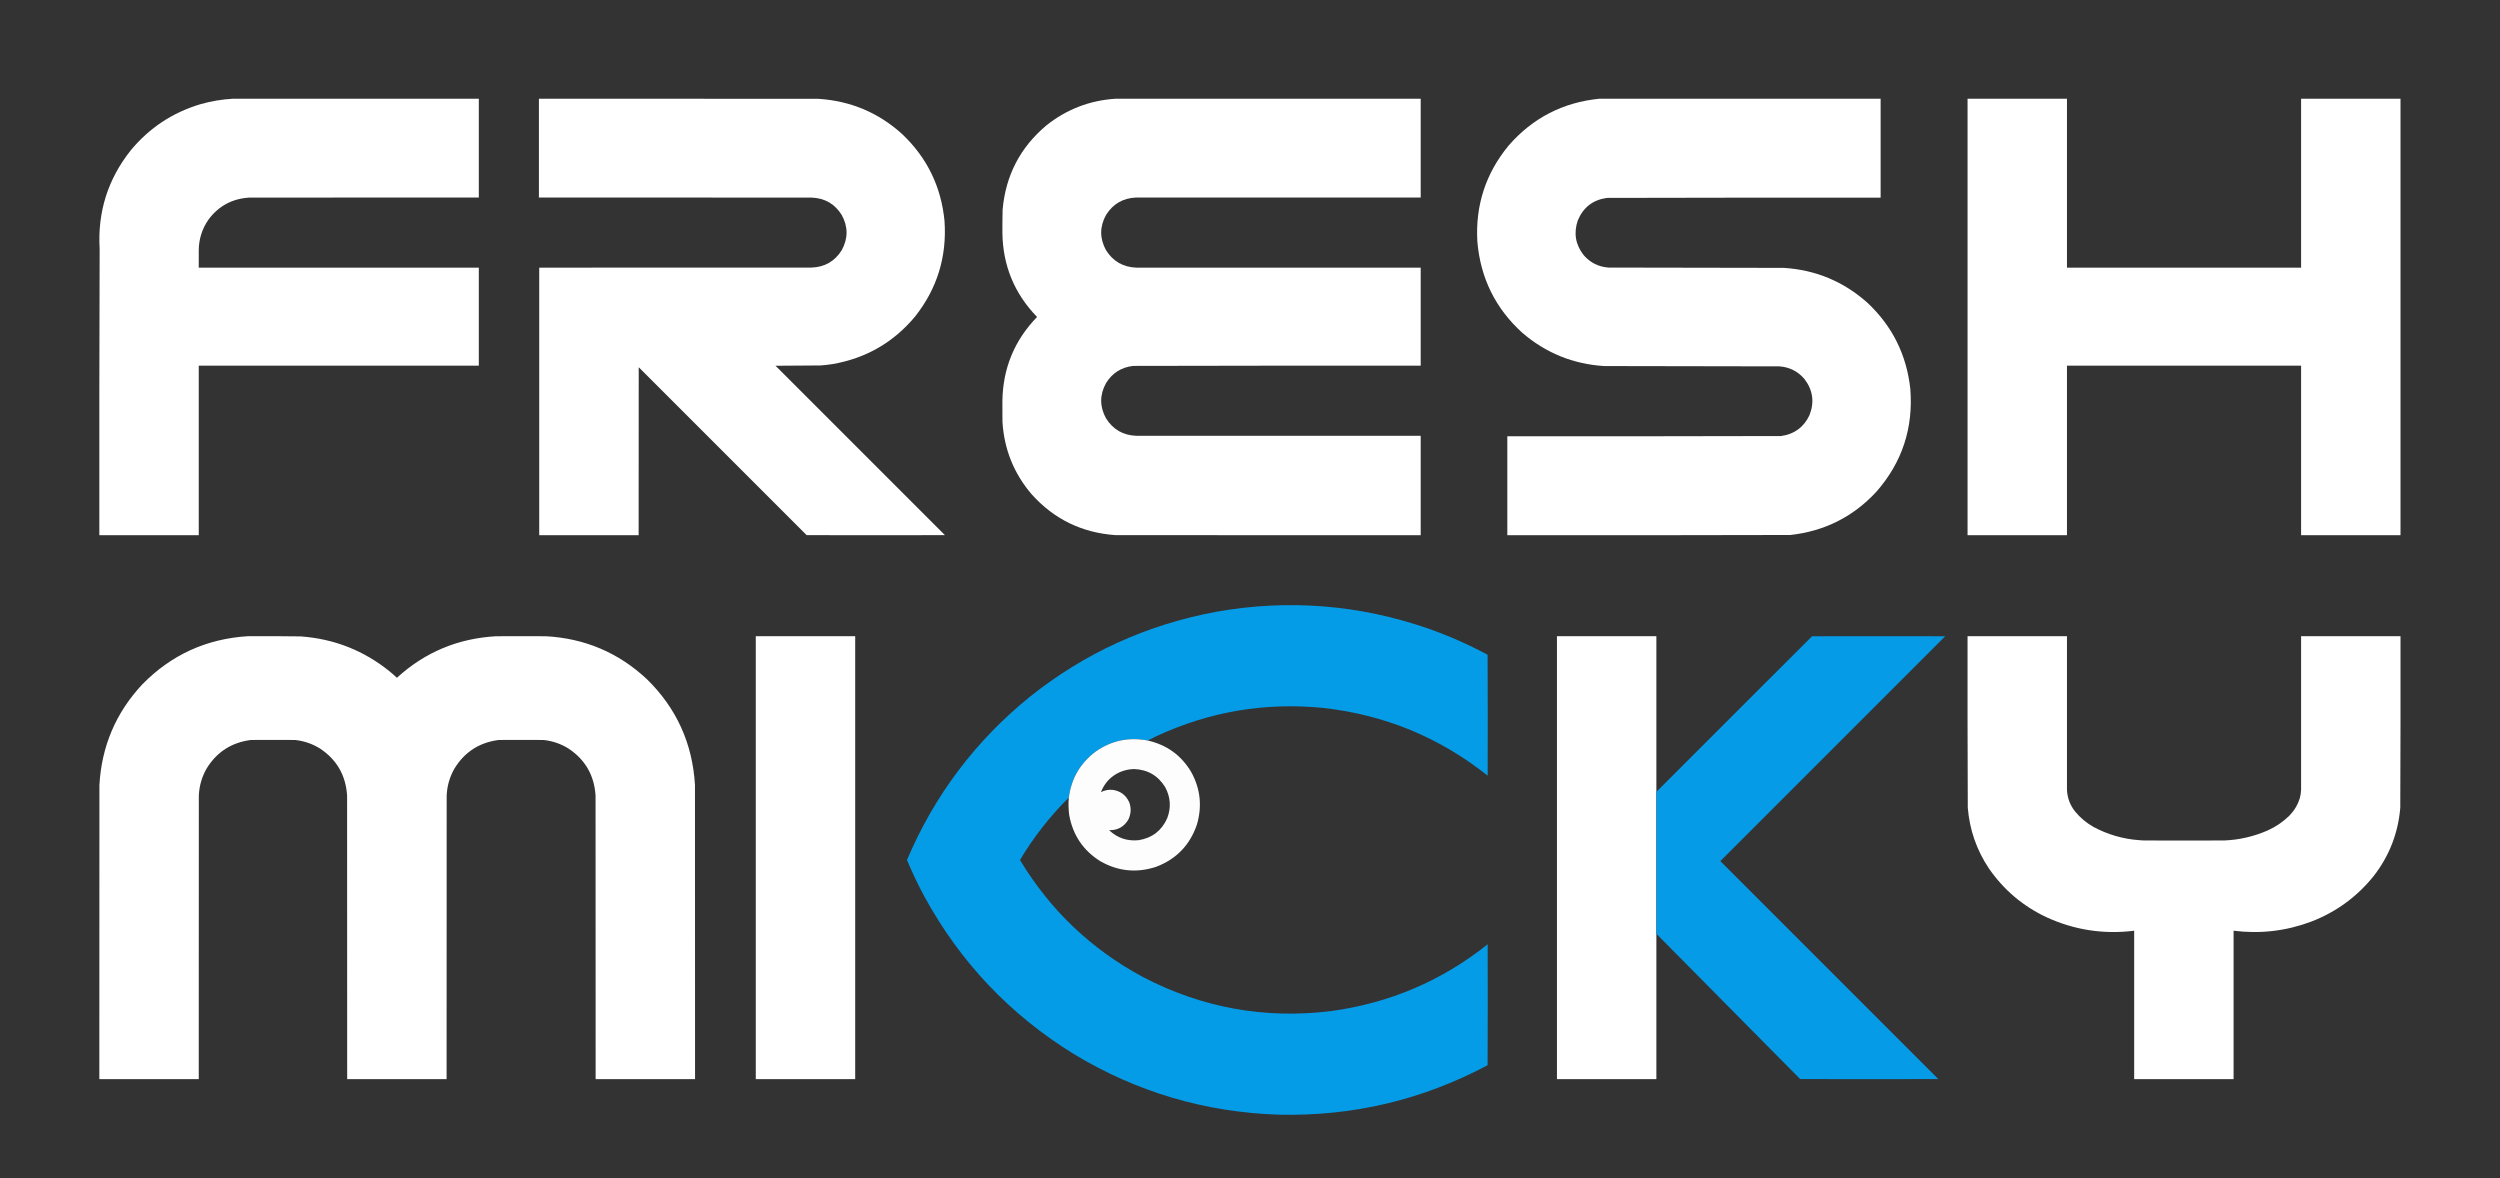
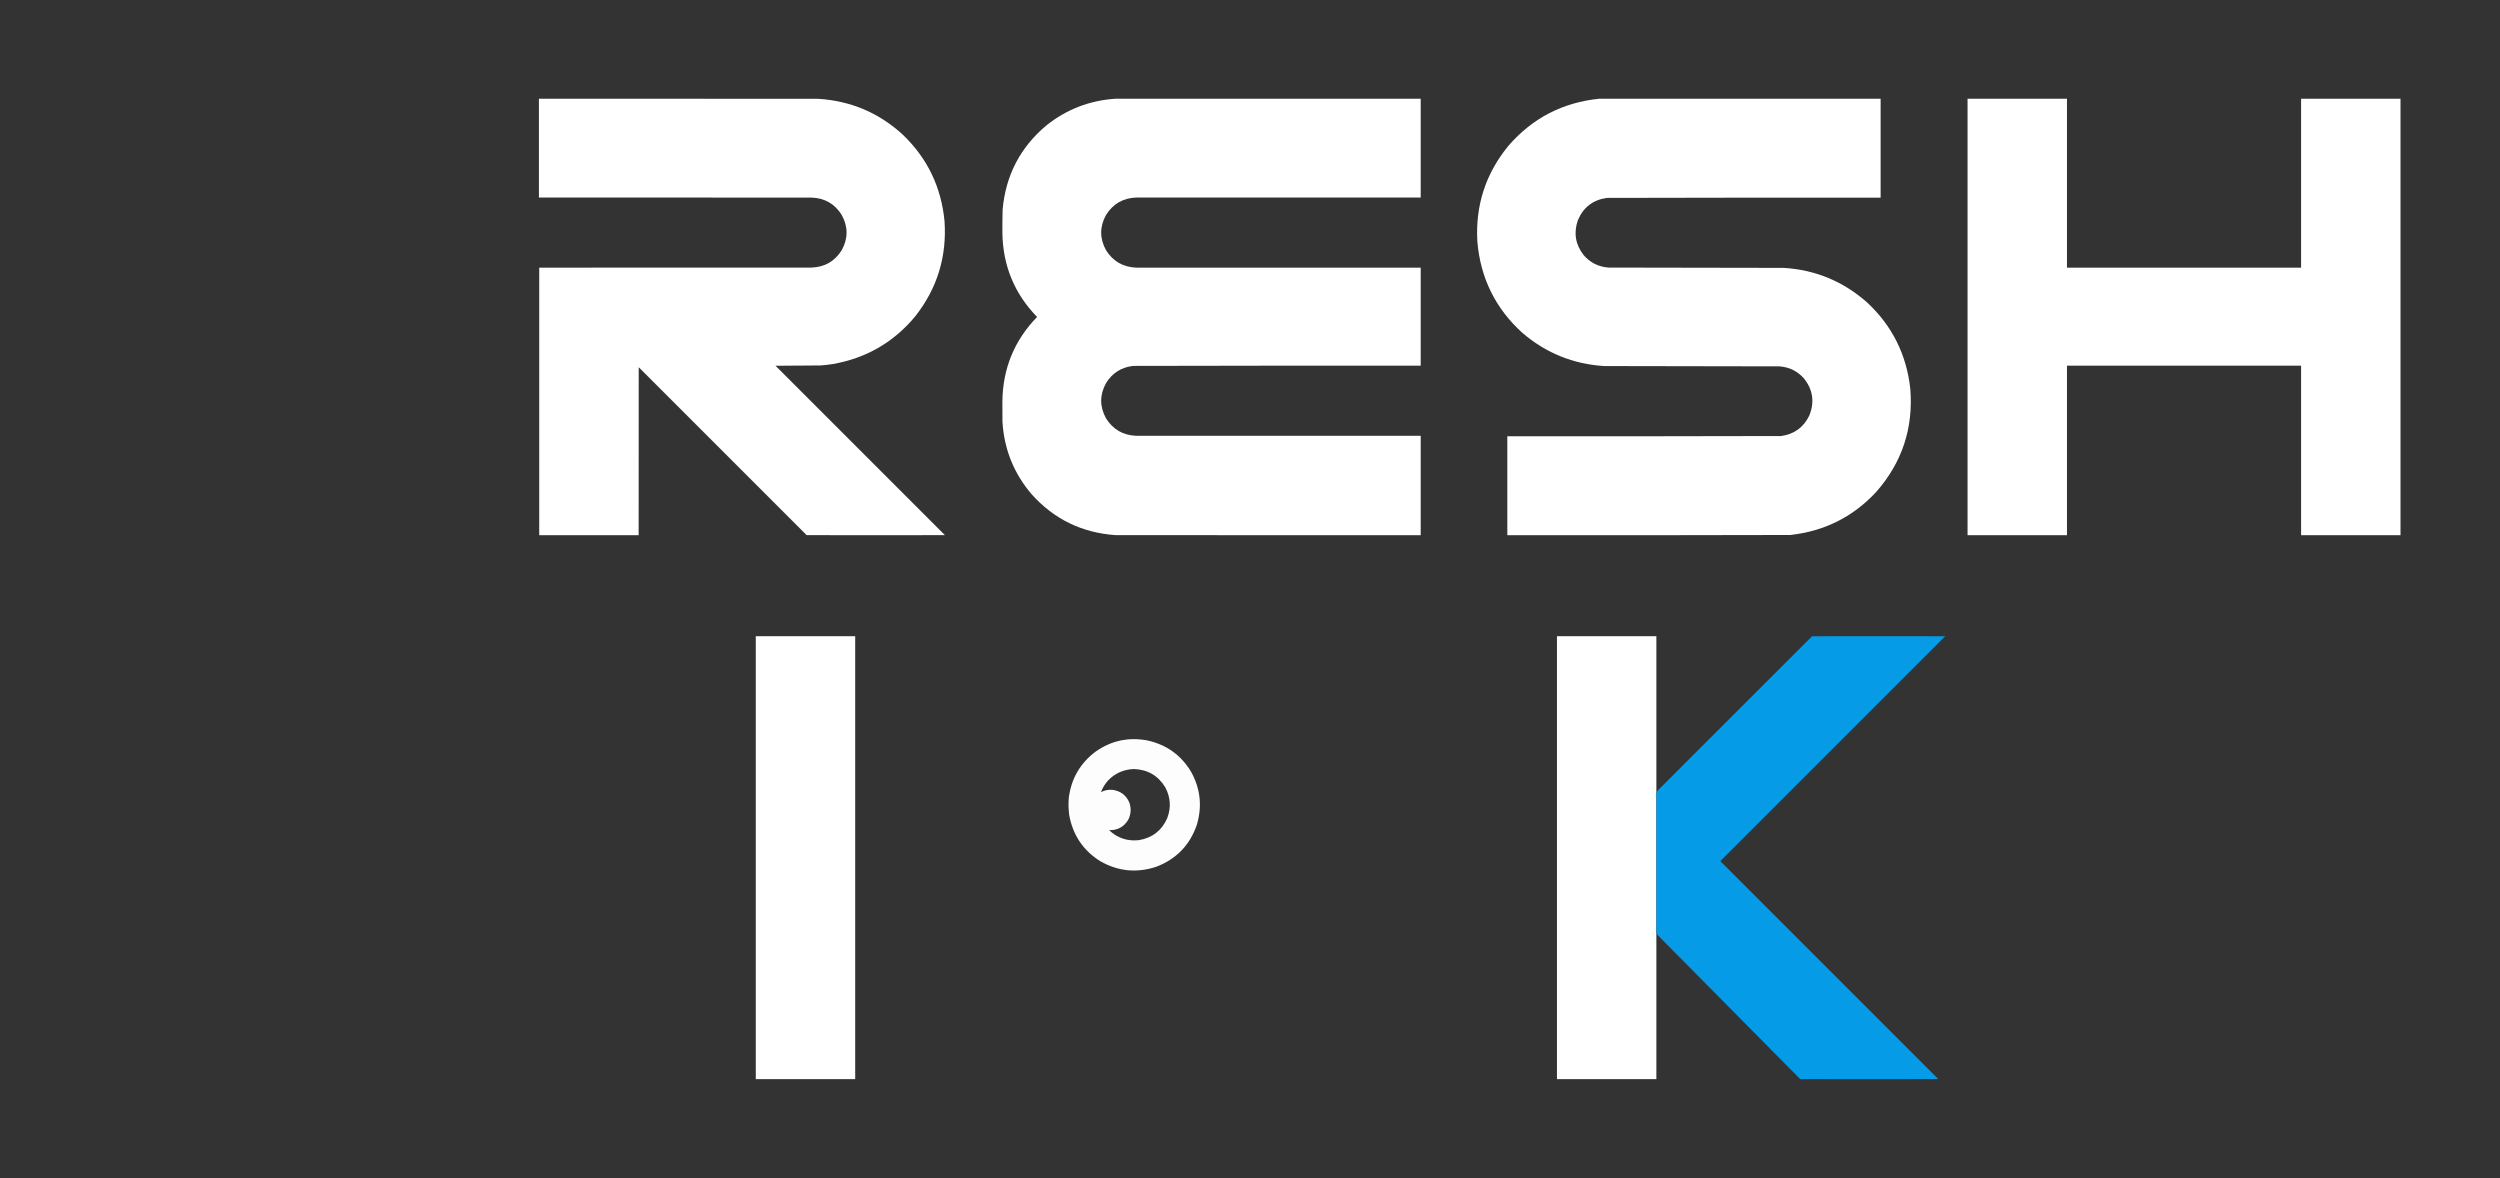
<svg xmlns="http://www.w3.org/2000/svg" version="1.1" width="16220px" height="7643px" style="shape-rendering:geometricPrecision; text-rendering:geometricPrecision; image-rendering:optimizeQuality; fill-rule:evenodd; clip-rule:evenodd">
  <rect width="100%" height="100%" fill="#333333" stroke="none" />
  <g>
-     <path style="opacity:1" fill="#fefffe" d="M 1511.5,640.5 C 2043.17,640.5 2574.83,640.5 3106.5,640.5C 3106.5,854.167 3106.5,1067.83 3106.5,1281.5C 2610.17,1281.33 2113.83,1281.5 1617.5,1282C 1506.2,1288.72 1417.7,1336.55 1352,1425.5C 1311.54,1484.23 1290.7,1549.4 1289.5,1621C 1289.59,1659.46 1289.59,1697.96 1289.5,1736.5C 1895.17,1736.5 2500.83,1736.5 3106.5,1736.5C 3106.5,1948.5 3106.5,2160.5 3106.5,2372.5C 2500.83,2372.5 1895.17,2372.5 1289.5,2372.5C 1289.5,2739.17 1289.5,3105.83 1289.5,3472.5C 1074.5,3472.5 859.5,3472.5 644.5,3472.5C 643.837,2853.63 644.503,2234.8 646.5,1616C 632.342,1375.63 699.842,1161.79 849,974.5C 969.045,829.675 1119.54,730.175 1300.5,676C 1369.67,656.361 1440,644.528 1511.5,640.5 Z" />
-   </g>
+     </g>
  <g>
    <path style="opacity:0.999" fill="#fefffe" d="M 3496.5,640.5 C 4099.83,640.333 4703.17,640.5 5306.5,641C 5517.92,653.761 5701.25,731.094 5856.5,873C 6016.03,1025.59 6106.53,1212.42 6128,1433.5C 6144.06,1664.93 6080.73,1871.27 5938,2052.5C 5798.08,2220.93 5619.58,2324.09 5402.5,2362C 5376.31,2366.23 5349.97,2369.23 5323.5,2371C 5226.18,2372.29 5128.85,2372.96 5031.5,2373C 5397.83,2739.33 5764.17,3105.67 6130.5,3472C 5831.5,3472.67 5532.5,3472.67 5233.5,3472C 4870.33,3108.83 4507.17,2745.67 4144,2382.5C 4143.5,2745.83 4143.33,3109.17 4143.5,3472.5C 3928.5,3472.5 3713.5,3472.5 3498.5,3472.5C 3498.5,2893.83 3498.5,2315.17 3498.5,1736.5C 4087.5,1736.67 4676.5,1736.5 5265.5,1736C 5350.86,1732.92 5416.02,1695.42 5461,1623.5C 5503,1547.17 5503,1470.83 5461,1394.5C 5416.02,1322.58 5350.86,1285.08 5265.5,1282C 4675.83,1281.5 4086.17,1281.33 3496.5,1281.5C 3496.5,1067.83 3496.5,854.167 3496.5,640.5 Z" />
  </g>
  <g>
    <path style="opacity:0.999" fill="#fefffe" d="M 7238.5,640.5 C 7898.17,640.5 8557.83,640.5 9217.5,640.5C 9217.5,854.167 9217.5,1067.83 9217.5,1281.5C 8602.21,1281.5 7987.04,1281.5 7372,1281.5C 7286.54,1284.88 7221.21,1322.54 7176,1394.5C 7134,1470.83 7134,1547.17 7176,1623.5C 7221.21,1695.46 7286.54,1733.12 7372,1736.5C 7987.08,1736.5 8602.24,1736.5 9217.5,1736.5C 9217.5,1948.5 9217.5,2160.5 9217.5,2372.5C 8595.49,2372.01 7973.49,2372.51 7351.5,2374C 7274.84,2383.05 7216.34,2420.22 7176,2485.5C 7134,2561.83 7134,2638.17 7176,2714.5C 7221.21,2786.46 7286.54,2824.12 7372,2827.5C 7987.08,2827.5 8602.24,2827.5 9217.5,2827.5C 9217.5,3042.5 9217.5,3257.5 9217.5,3472.5C 8557.83,3472.67 7898.17,3472.5 7238.5,3472C 7020.08,3457.03 6838.25,3368.53 6693,3206.5C 6578.06,3071.79 6515.06,2915.45 6504,2737.5C 6503.93,2692.99 6503.77,2648.49 6503.5,2604C 6506.07,2390.98 6581.07,2208.48 6728.5,2056.5C 6581.07,1904.52 6506.07,1722.02 6503.5,1509C 6503.3,1459.17 6503.8,1409.33 6505,1359.5C 6524.84,1137.96 6619.34,956.127 6788.5,814C 6919.9,709.124 7069.9,651.291 7238.5,640.5 Z" />
  </g>
  <g>
    <path style="opacity:0.998" fill="#fefffe" d="M 10376.5,640.5 C 10984.8,640.5 11593.2,640.5 12201.5,640.5C 12201.5,854.5 12201.5,1068.5 12201.5,1282.5C 11609.5,1282 11017.5,1282.5 10425.5,1284C 10335,1296.83 10272.2,1345.33 10237,1429.5C 10208.8,1511.77 10221.5,1587.11 10275,1655.5C 10317.3,1704.22 10370.8,1731.06 10435.5,1736C 10814.8,1736.38 11194.2,1737.05 11573.5,1738C 11779.7,1750.95 11960,1825.95 12114.5,1963C 12276.5,2114.23 12369.7,2300.73 12394,2522.5C 12414.5,2777.55 12340.9,3000.55 12173,3191.5C 12022.5,3353.48 11836.7,3446.65 11615.5,3471C 11003.5,3472.5 10391.5,3473 9779.5,3472.5C 9779.5,3258.5 9779.5,3044.5 9779.5,2830.5C 10371.5,2831 10963.5,2830.5 11555.5,2829C 11641.6,2817.07 11703.1,2771.9 11740,2693.5C 11773.4,2608.33 11762,2529.66 11706,2457.5C 11663.7,2408.78 11610.2,2381.94 11545.5,2377C 11166.2,2376.62 10786.8,2375.95 10407.5,2375C 10206.4,2362.29 10029.4,2290.29 9876.5,2159C 9701.98,2000.46 9604.82,1802.96 9585,1566.5C 9571.79,1332.48 9639.12,1125.48 9787,945.5C 9942.47,766.169 10139,664.502 10376.5,640.5 Z" />
  </g>
  <g>
    <path style="opacity:1" fill="#fefffe" d="M 12765.5,640.5 C 12980.5,640.5 13195.5,640.5 13410.5,640.5C 13410.5,1005.83 13410.5,1371.17 13410.5,1736.5C 13916.8,1736.5 14423.2,1736.5 14929.5,1736.5C 14929.5,1371.17 14929.5,1005.83 14929.5,640.5C 15144.5,640.5 15359.5,640.5 15574.5,640.5C 15574.5,1584.5 15574.5,2528.5 15574.5,3472.5C 15359.5,3472.5 15144.5,3472.5 14929.5,3472.5C 14929.5,3105.83 14929.5,2739.17 14929.5,2372.5C 14423.2,2372.5 13916.8,2372.5 13410.5,2372.5C 13410.5,2739.17 13410.5,3105.83 13410.5,3472.5C 13195.5,3472.5 12980.5,3472.5 12765.5,3472.5C 12765.5,2528.5 12765.5,1584.5 12765.5,640.5 Z" />
  </g>
  <g>
-     <path style="opacity:0.998" fill="#059ce7" d="M 7446.5,4804.5 C 7322.75,4780.66 7209.75,4804.83 7107.5,4877C 7008.48,4951.85 6950.81,5051.02 6934.5,5174.5C 6811.71,5296.56 6706.05,5431.56 6617.5,5579.5C 6814.2,5905.7 7080.2,6158.87 7415.5,6339C 7799.08,6539.04 8205.75,6612.71 8635.5,6560C 9015.42,6508.37 9354.25,6363.87 9652,6126.5C 9652.83,6388.07 9652.67,6649.57 9651.5,6911C 9228.26,7136.39 8776.6,7243.39 8296.5,7232C 7818.65,7216.47 7375.65,7085.47 6967.5,6839C 6553.82,6584 6230.66,6243.5 5998,5817.5C 5956.14,5740.11 5918.3,5660.77 5884.5,5579.5C 6062.46,5160.04 6328.46,4806.87 6682.5,4520C 7038.09,4236.44 7441.09,4052.77 7891.5,3969C 8359.32,3886.51 8817.66,3922.85 9266.5,4078C 9399.21,4124.79 9527.54,4181.46 9651.5,4248C 9652.67,4509.43 9652.83,4770.93 9652,5032.5C 9339.67,4784.03 8983.84,4637.53 8584.5,4593C 8207.35,4555.58 7847.01,4616.58 7503.5,4776C 7484.16,4785 7465.16,4794.5 7446.5,4804.5 Z" />
-   </g>
+     </g>
  <g>
-     <path style="opacity:0.999" fill="#fefffe" d="M 1610.5,4127.5 C 1723.84,4127.04 1837.18,4127.54 1950.5,4129C 2166.27,4144.46 2357.94,4219.46 2525.5,4354C 2542.59,4367.76 2559.09,4382.26 2575,4397.5C 2756.67,4231.65 2971.17,4141.81 3218.5,4128C 3326.83,4127.33 3435.17,4127.33 3543.5,4128C 3795.04,4142.17 4012.38,4234.5 4195.5,4405C 4388.55,4593.2 4493.05,4822.7 4509,5093.5C 4509.5,5729.5 4509.67,6365.5 4509.5,7001.5C 4294.5,7001.5 4079.5,7001.5 3864.5,7001.5C 3864.67,6388.5 3864.5,5775.5 3864,5162.5C 3855.8,5030.54 3796.97,4928.37 3687.5,4856C 3638.07,4825.46 3584.41,4807.13 3526.5,4801C 3429.5,4800.33 3332.5,4800.33 3235.5,4801C 3110.28,4817.15 3014.78,4878.65 2949,4985.5C 2917.55,5040.28 2900.55,5099.28 2898,5162.5C 2897.5,5775.5 2897.33,6388.5 2897.5,7001.5C 2682.5,7001.5 2467.5,7001.5 2252.5,7001.5C 2252.67,6388.5 2252.5,5775.5 2252,5162.5C 2243.8,5030.54 2184.97,4928.37 2075.5,4856C 2026.07,4825.46 1972.41,4807.13 1914.5,4801C 1818.83,4800.33 1723.17,4800.33 1627.5,4801C 1502.28,4817.15 1406.78,4878.65 1341,4985.5C 1309.55,5040.28 1292.55,5099.28 1290,5162.5C 1289.5,5775.5 1289.33,6388.5 1289.5,7001.5C 1074.5,7001.5 859.5,7001.5 644.5,7001.5C 644.333,6365.5 644.5,5729.5 645,5093.5C 659.165,4841.96 751.499,4624.62 922,4441.5C 1110.41,4248.56 1339.91,4143.9 1610.5,4127.5 Z" />
-   </g>
+     </g>
  <g>
    <path style="opacity:1" fill="#fefffe" d="M 4903.5,4127.5 C 5118.5,4127.5 5333.5,4127.5 5548.5,4127.5C 5548.5,5085.5 5548.5,6043.5 5548.5,7001.5C 5333.5,7001.5 5118.5,7001.5 4903.5,7001.5C 4903.5,6043.5 4903.5,5085.5 4903.5,4127.5 Z" />
  </g>
  <g>
    <path style="opacity:1" fill="#fefffe" d="M 10746.5,5137.5 C 10746.5,5444.5 10746.5,5751.5 10746.5,6058.5C 10746.5,6372.83 10746.5,6687.17 10746.5,7001.5C 10531.5,7001.5 10316.5,7001.5 10101.5,7001.5C 10101.5,6043.5 10101.5,5085.5 10101.5,4127.5C 10316.5,4127.5 10531.5,4127.5 10746.5,4127.5C 10746.5,4464.17 10746.5,4800.83 10746.5,5137.5 Z" />
  </g>
  <g>
    <path style="opacity:0.998" fill="#059be7" d="M 10746.5,6058.5 C 10746.5,5751.5 10746.5,5444.5 10746.5,5137.5C 11083.3,4801.2 11420,4464.7 11756.5,4128C 12044.5,4127.33 12332.5,4127.33 12620.5,4128C 12134.2,4614.33 11647.8,5100.67 11161.5,5587C 11632.8,6058.33 12104.2,6529.67 12575.5,7001C 12276.8,7001.67 11978.2,7001.67 11679.5,7001C 11368.6,6686.63 11057.6,6372.47 10746.5,6058.5 Z" />
  </g>
  <g>
-     <path style="opacity:0.999" fill="#fefffe" d="M 12765.5,4127.5 C 12980.5,4127.5 13195.5,4127.5 13410.5,4127.5C 13410.5,4459.42 13410.5,4791.26 13410.5,5123C 13412.6,5175.44 13429.8,5222.27 13462,5263.5C 13495.8,5304.99 13536,5338.82 13582.5,5365C 13674.9,5414.7 13773.6,5443.37 13878.5,5451C 13888.8,5451.78 13899.2,5452.45 13909.5,5453C 14083.2,5453.67 14256.8,5453.67 14430.5,5453C 14528.6,5448.96 14622.6,5427.3 14712.5,5388C 14765.1,5364.38 14811.9,5332.55 14853,5292.5C 14884.6,5260.34 14907.3,5222.67 14921,5179.5C 14926.2,5160.96 14929,5142.13 14929.5,5123C 14929.5,4791.26 14929.5,4459.42 14929.5,4127.5C 15144.5,4127.5 15359.5,4127.5 15574.5,4127.5C 15575,4498.51 15574.5,4869.51 15573,5240.5C 15559.1,5406.62 15501.1,5554.95 15399,5685.5C 15291.1,5819.05 15157,5916.88 14996.5,5979C 14833.1,6040.47 14664.8,6060.3 14491.5,6038.5C 14491.5,6359.5 14491.5,6680.5 14491.5,7001.5C 14276.5,7001.5 14061.5,7001.5 13846.5,7001.5C 13846.5,6680.5 13846.5,6359.5 13846.5,6038.5C 13647.6,6063.35 13457.3,6033.85 13275.5,5950C 13123.5,5877.99 12999.7,5772.83 12904,5634.5C 12824.4,5515.29 12778.7,5383.95 12767,5240.5C 12765.5,4869.51 12765,4498.51 12765.5,4127.5 Z" />
-   </g>
+     </g>
  <g>
    <path style="opacity:0.995" fill="#fefefe" d="M 7446.5,4804.5 C 7570.31,4832.44 7664.47,4900.78 7729,5009.5C 7788.58,5118.41 7800.58,5232.41 7765,5351.5C 7719.46,5483.71 7631.29,5574.54 7500.5,5624C 7374.76,5665.25 7254.43,5653.25 7139.5,5588C 7027.76,5518.16 6960.26,5417.99 6937,5287.5C 6932.05,5249.92 6931.21,5212.26 6934.5,5174.5C 6950.81,5051.02 7008.48,4951.85 7107.5,4877C 7209.75,4804.83 7322.75,4780.66 7446.5,4804.5 Z M 7357.5,4989.5 C 7446.36,4992.99 7513.86,5032.32 7560,5107.5C 7594.74,5172.61 7599.07,5239.61 7573,5308.5C 7537.18,5388.96 7475.68,5436.46 7388.5,5451C 7314.07,5458.86 7249.74,5437.19 7195.5,5386C 7250.4,5387.64 7291.9,5365.14 7320,5318.5C 7338,5282.18 7340.33,5244.85 7327,5206.5C 7306.67,5160.24 7271.5,5133.07 7221.5,5125C 7193.76,5121.62 7167.59,5126.45 7143,5139.5C 7165.87,5080.01 7206.37,5036.84 7264.5,5010C 7294.32,4997.2 7325.32,4990.37 7357.5,4989.5 Z" />
  </g>
</svg>